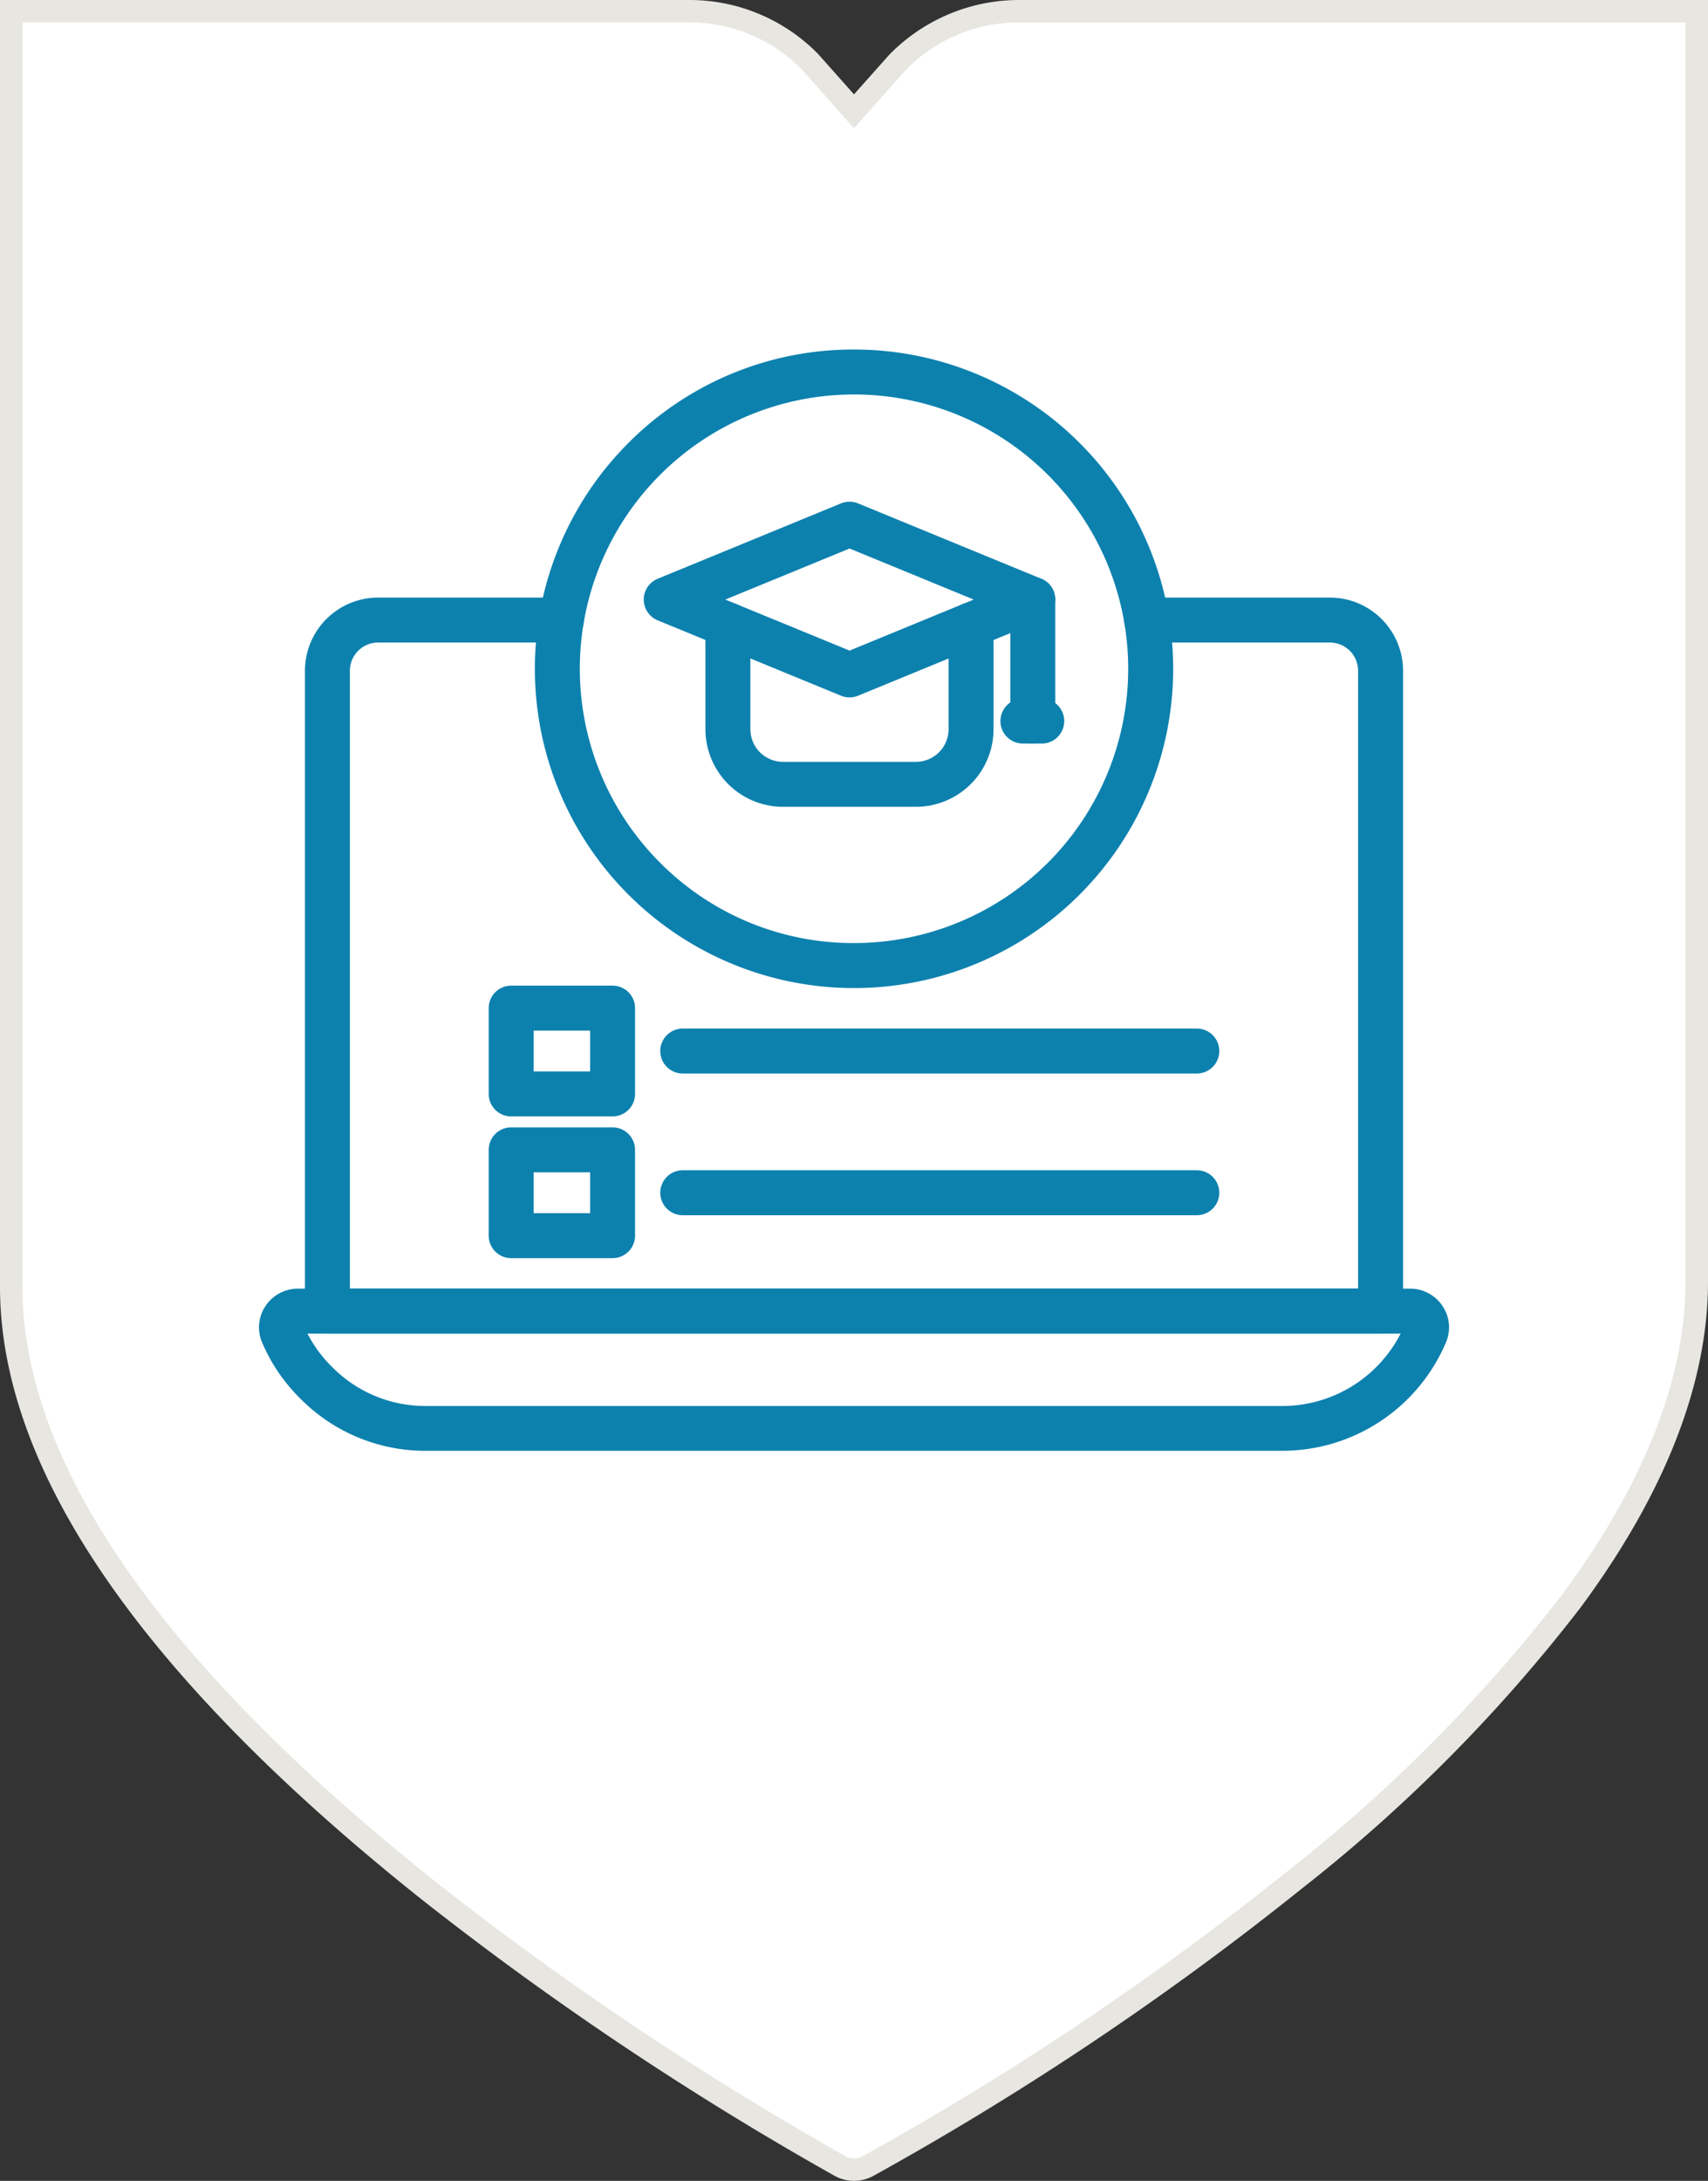
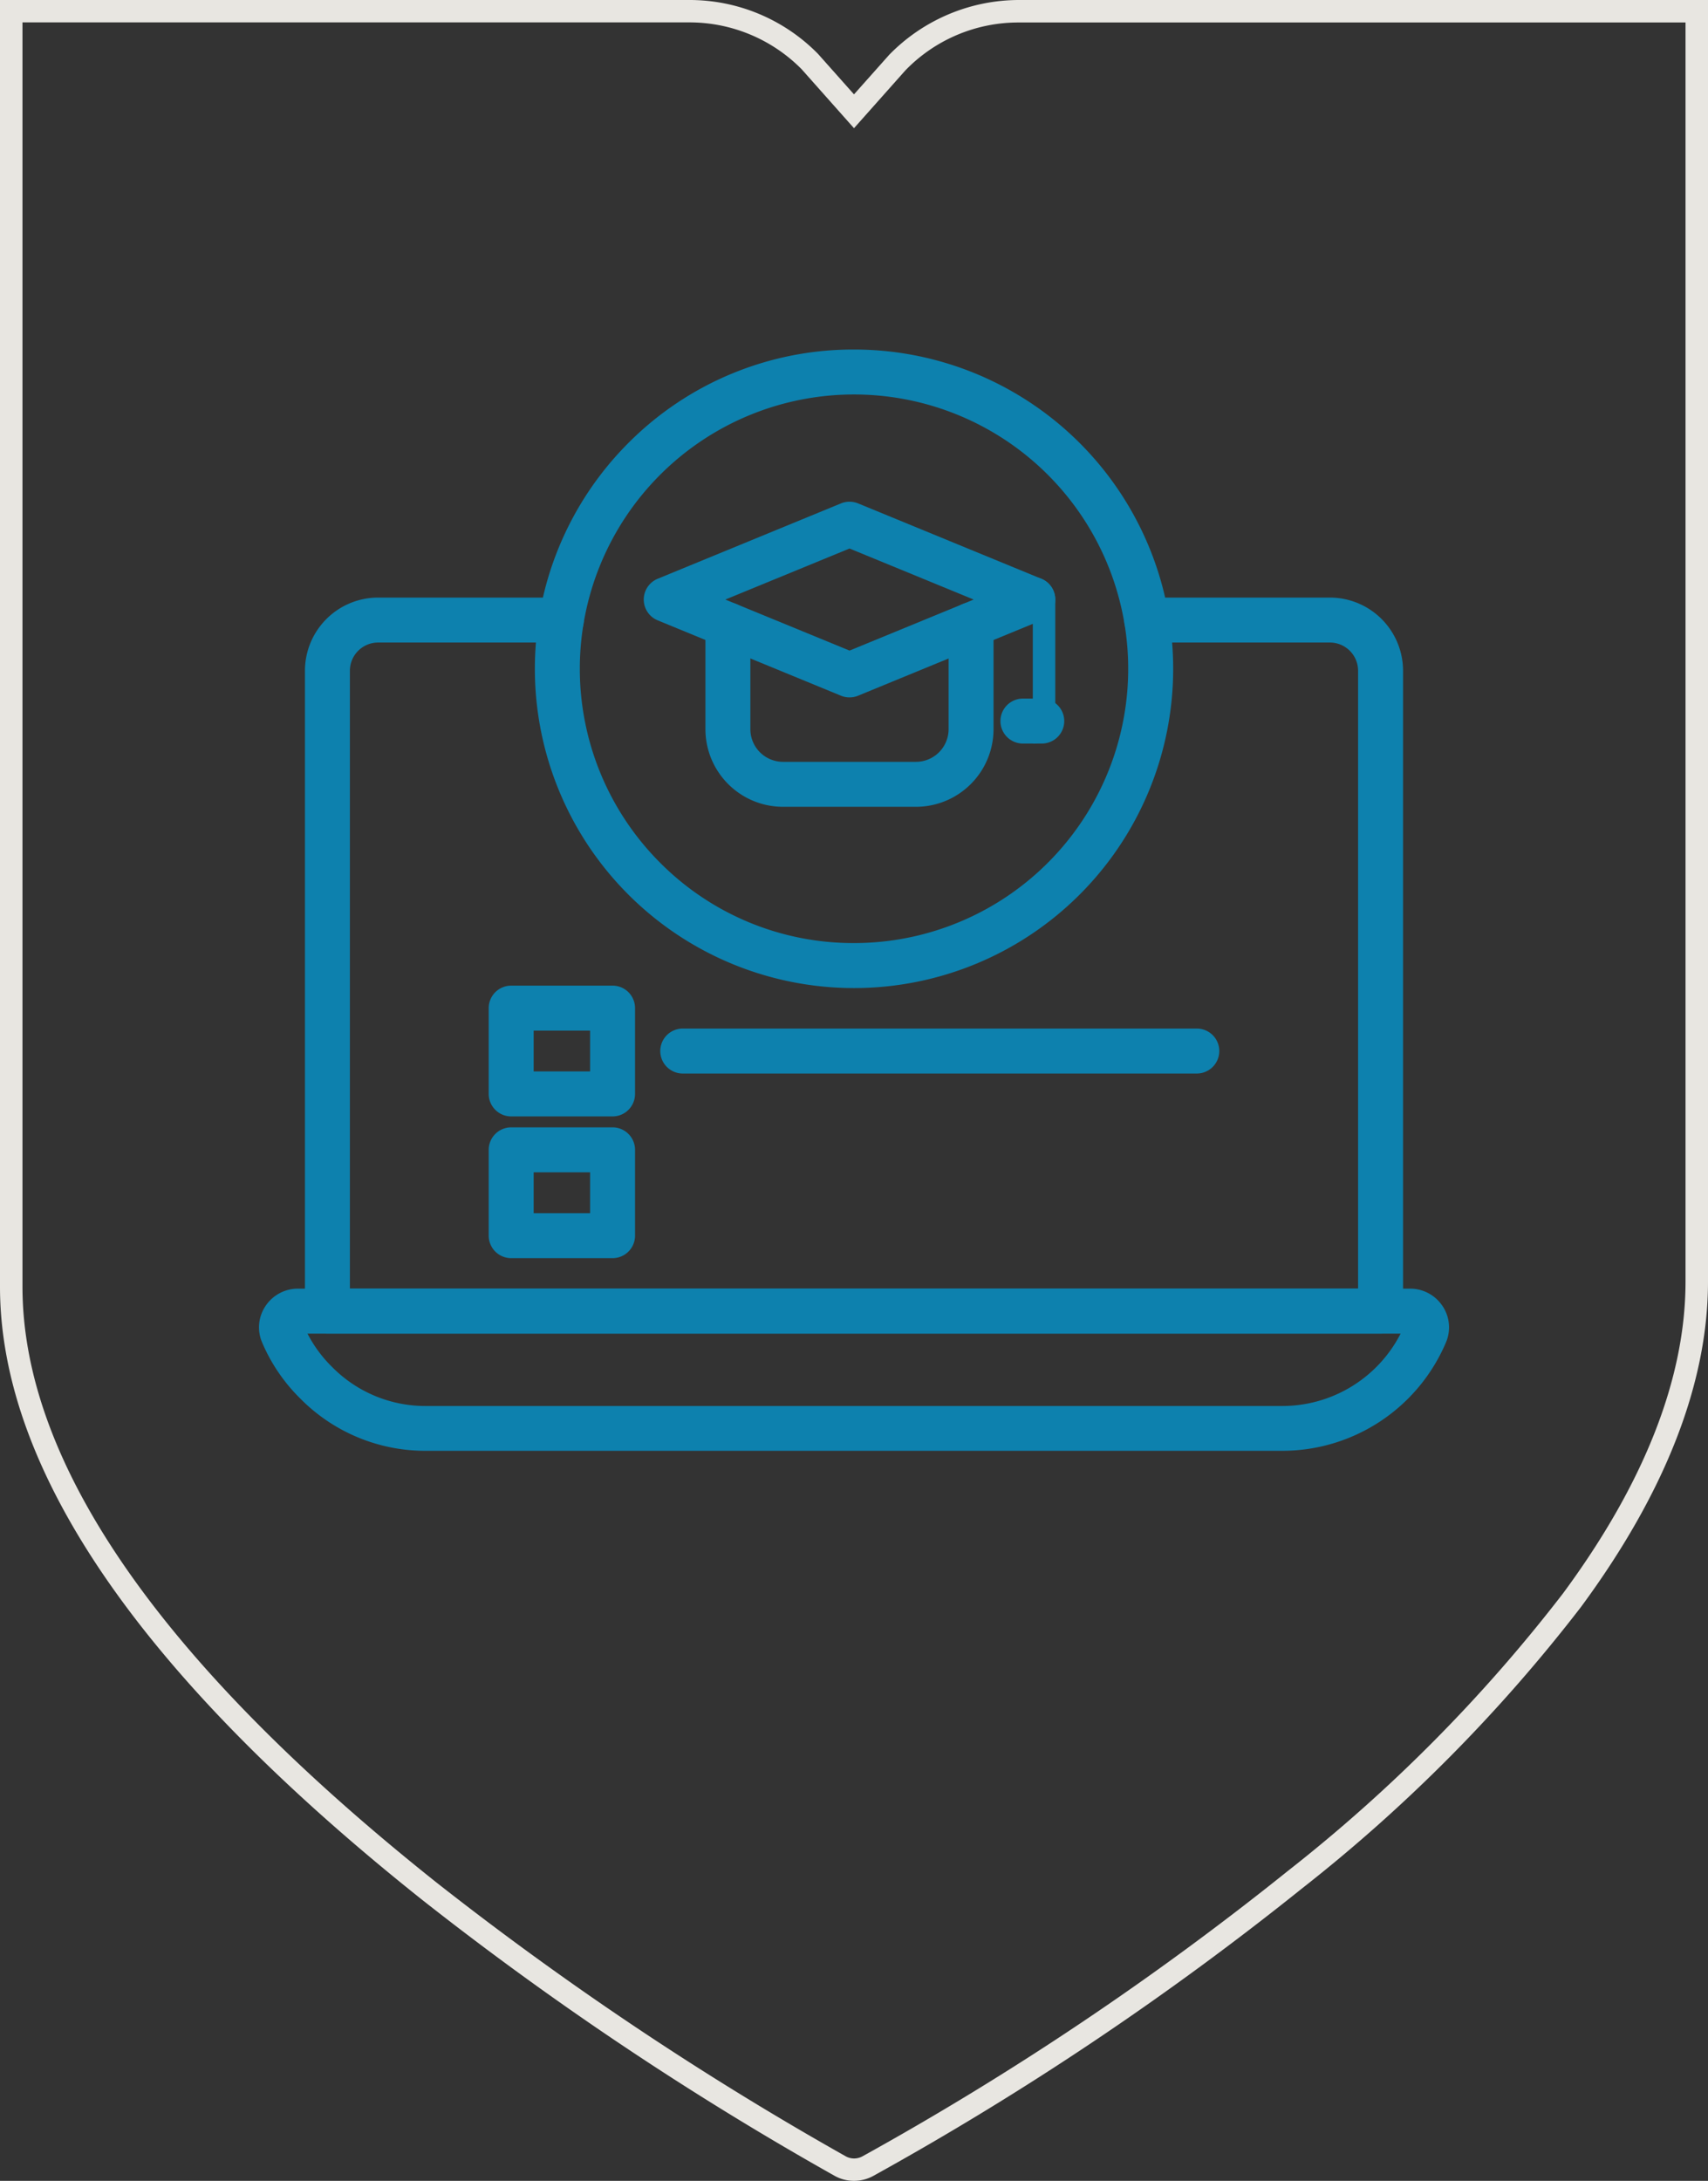
<svg xmlns="http://www.w3.org/2000/svg" width="76" height="97" viewBox="0 0 76 97">
  <rect x="0" y="0" width="76" height="97" fill="#333333" stroke="none" />
  <defs>
    <clipPath id="clip-path">
      <rect id="Rectangle_3588" data-name="Rectangle 3588" width="54.667" height="50.701" transform="translate(-1 -1)" fill="none" stroke="#0d81ae" stroke-width="1" />
    </clipPath>
  </defs>
  <g id="_9._Student_Satisfaction" data-name="9. Student Satisfaction" transform="translate(-404.5 -1755.501)">
-     <path id="Path_5963" data-name="Path 5963" d="M44.832,31.024a7.54,7.54,0,0,0-5.412,2.289L37.5,35.474l-1.967-2.212a7.511,7.511,0,0,0-5.365-2.237H0V87.751c0,8.022,6.257,17.067,18.6,26.882A142.908,142.908,0,0,0,36.89,126.869a1.264,1.264,0,0,0,.61.155,1.291,1.291,0,0,0,.605-.151C39.612,126.062,75,106.826,75,87.524v-56.5Z" transform="translate(405 1724.977)" fill="#fff" />
    <path id="Path_5963_-_Outline" data-name="Path 5963 - Outline" d="M-.5,30.524H30.167a8.006,8.006,0,0,1,5.72,2.385l.019.02L37.5,34.721l1.567-1.76a8.081,8.081,0,0,1,5.767-2.437H75.5v57c0,4.52-1.9,9.39-5.651,14.474a70.73,70.73,0,0,1-12.417,12.523,134.765,134.765,0,0,1-19.09,12.792,1.8,1.8,0,0,1-.842.211,1.771,1.771,0,0,1-.851-.217,142.824,142.824,0,0,1-18.365-12.283C5.82,105.108-.5,95.932-.5,87.751ZM35.167,33.6a7.013,7.013,0,0,0-5-2.08H.5V87.751c0,7.861,6.193,16.774,18.407,26.491a142.953,142.953,0,0,0,18.22,12.187.773.773,0,0,0,.373.1.786.786,0,0,0,.371-.093A133.661,133.661,0,0,0,56.8,113.744,69.747,69.747,0,0,0,69.045,101.4C72.665,96.5,74.5,91.826,74.5,87.524v-56H44.832a6.994,6.994,0,0,0-5.047,2.132L37.5,36.226Z" transform="translate(405 1724.977)" fill="#e8e6e1" />
    <g id="Group_1971" data-name="Group 1971" transform="translate(416.167 1771.191)">
      <g id="Group_1970" data-name="Group 1970" clip-path="url(#clip-path)">
        <path id="Path_5902" data-name="Path 5902" d="M50.252,45.63H3.391a1,1,0,0,1-1-1V16.144a3.258,3.258,0,0,1,3.259-3.25H13.8a1,1,0,0,1,0,2H5.65a1.256,1.256,0,0,0-1.259,1.25V43.63H49.252V16.144a1.255,1.255,0,0,0-1.258-1.25H39.846a1,1,0,0,1,0-2h8.149a3.258,3.258,0,0,1,3.258,3.25V44.63A1,1,0,0,1,50.252,45.63Z" transform="translate(-0.489 -2.005)" fill="#0d81ae" />
        <path id="Path_5903" data-name="Path 5903" d="M1.734,48.816H51.226a1.729,1.729,0,0,1,1.44.776,1.7,1.7,0,0,1,.158,1.6l0,0a7.914,7.914,0,0,1-7.3,4.837H7.433a7.813,7.813,0,0,1-5.6-2.33A7.745,7.745,0,0,1,.136,51.2,1.7,1.7,0,0,1,.284,49.6,1.732,1.732,0,0,1,1.734,48.816Zm49.061,2H2.159a5.784,5.784,0,0,0,1.082,1.471l.01.01a5.827,5.827,0,0,0,4.182,1.739H45.527A5.915,5.915,0,0,0,50.8,50.816Z" transform="translate(-0.144 -7.19)" fill="#0d81ae" />
        <path id="Path_5904" data-name="Path 5904" d="M29.166,7.911a1,1,0,0,1,.38.075L37.7,11.338a1,1,0,0,1,0,1.85L29.546,16.54a1,1,0,0,1-.76,0L20.63,13.188a1,1,0,0,1,0-1.85l8.155-3.352A1,1,0,0,1,29.166,7.911Zm5.525,4.352-5.525-2.27-5.525,2.27,5.525,2.27Z" transform="translate(-3.032 -1.286)" fill="#0d81ae" />
        <path id="Path_5905" data-name="Path 5905" d="M32.586,22.237H26.668a3.455,3.455,0,0,1-3.451-3.451V14.148a1,1,0,0,1,2,0v4.638a1.453,1.453,0,0,0,1.451,1.451h5.918a1.453,1.453,0,0,0,1.451-1.451V14.148a1,1,0,1,1,2,0v4.638A3.455,3.455,0,0,1,32.586,22.237Z" transform="translate(-3.495 -2.042)" fill="#0d81ae" />
-         <path id="Line_794" data-name="Line 794" d="M0,6.405a1,1,0,0,1-1-1V0A1,1,0,0,1,0-1,1,1,0,0,1,1,0V5.405A1,1,0,0,1,0,6.405Z" transform="translate(34.289 10.977)" fill="#0d81ae" />
+         <path id="Line_794" data-name="Line 794" d="M0,6.405V0A1,1,0,0,1,0-1,1,1,0,0,1,1,0V5.405A1,1,0,0,1,0,6.405Z" transform="translate(34.289 10.977)" fill="#0d81ae" />
        <path id="Line_795" data-name="Line 795" d="M.839,1H0A1,1,0,0,1-1,0,1,1,0,0,1,0-1H.839a1,1,0,0,1,1,1A1,1,0,0,1,.839,1Z" transform="translate(33.849 16.382)" fill="#0d81ae" />
        <path id="Ellipse_430" data-name="Ellipse 430" d="M13.2-1A14.2,14.2,0,0,1,23.242,23.242,14.2,14.2,0,0,1,3.159,3.159,14.107,14.107,0,0,1,13.2-1Zm0,26.4A12.2,12.2,0,0,0,21.827,4.573,12.2,12.2,0,1,0,4.573,21.827,12.121,12.121,0,0,0,13.2,25.4Z" transform="translate(13.133 0.856)" fill="#0d81ae" />
        <path id="Rectangle_3586" data-name="Rectangle 3586" d="M0-1H4.511a1,1,0,0,1,1,1V3.817a1,1,0,0,1-1,1H0a1,1,0,0,1-1-1V0A1,1,0,0,1,0-1ZM3.511,1H1V2.817H3.511Z" transform="translate(11.079 29.149)" fill="#0d81ae" />
        <path id="Rectangle_3587" data-name="Rectangle 3587" d="M0-1H4.511a1,1,0,0,1,1,1V3.817a1,1,0,0,1-1,1H0a1,1,0,0,1-1-1V0A1,1,0,0,1,0-1ZM3.511,1H1V2.817H3.511Z" transform="translate(11.079 35.453)" fill="#0d81ae" />
        <path id="Line_796" data-name="Line 796" d="M22.874,1H0A1,1,0,0,1-1,0,1,1,0,0,1,0-1H22.874a1,1,0,0,1,1,1A1,1,0,0,1,22.874,1Z" transform="translate(18.713 31.058)" fill="#0d81ae" />
-         <path id="Line_797" data-name="Line 797" d="M22.874,1H0A1,1,0,0,1-1,0,1,1,0,0,1,0-1H22.874a1,1,0,0,1,1,1A1,1,0,0,1,22.874,1Z" transform="translate(18.713 37.361)" fill="#0d81ae" />
      </g>
    </g>
  </g>
</svg>